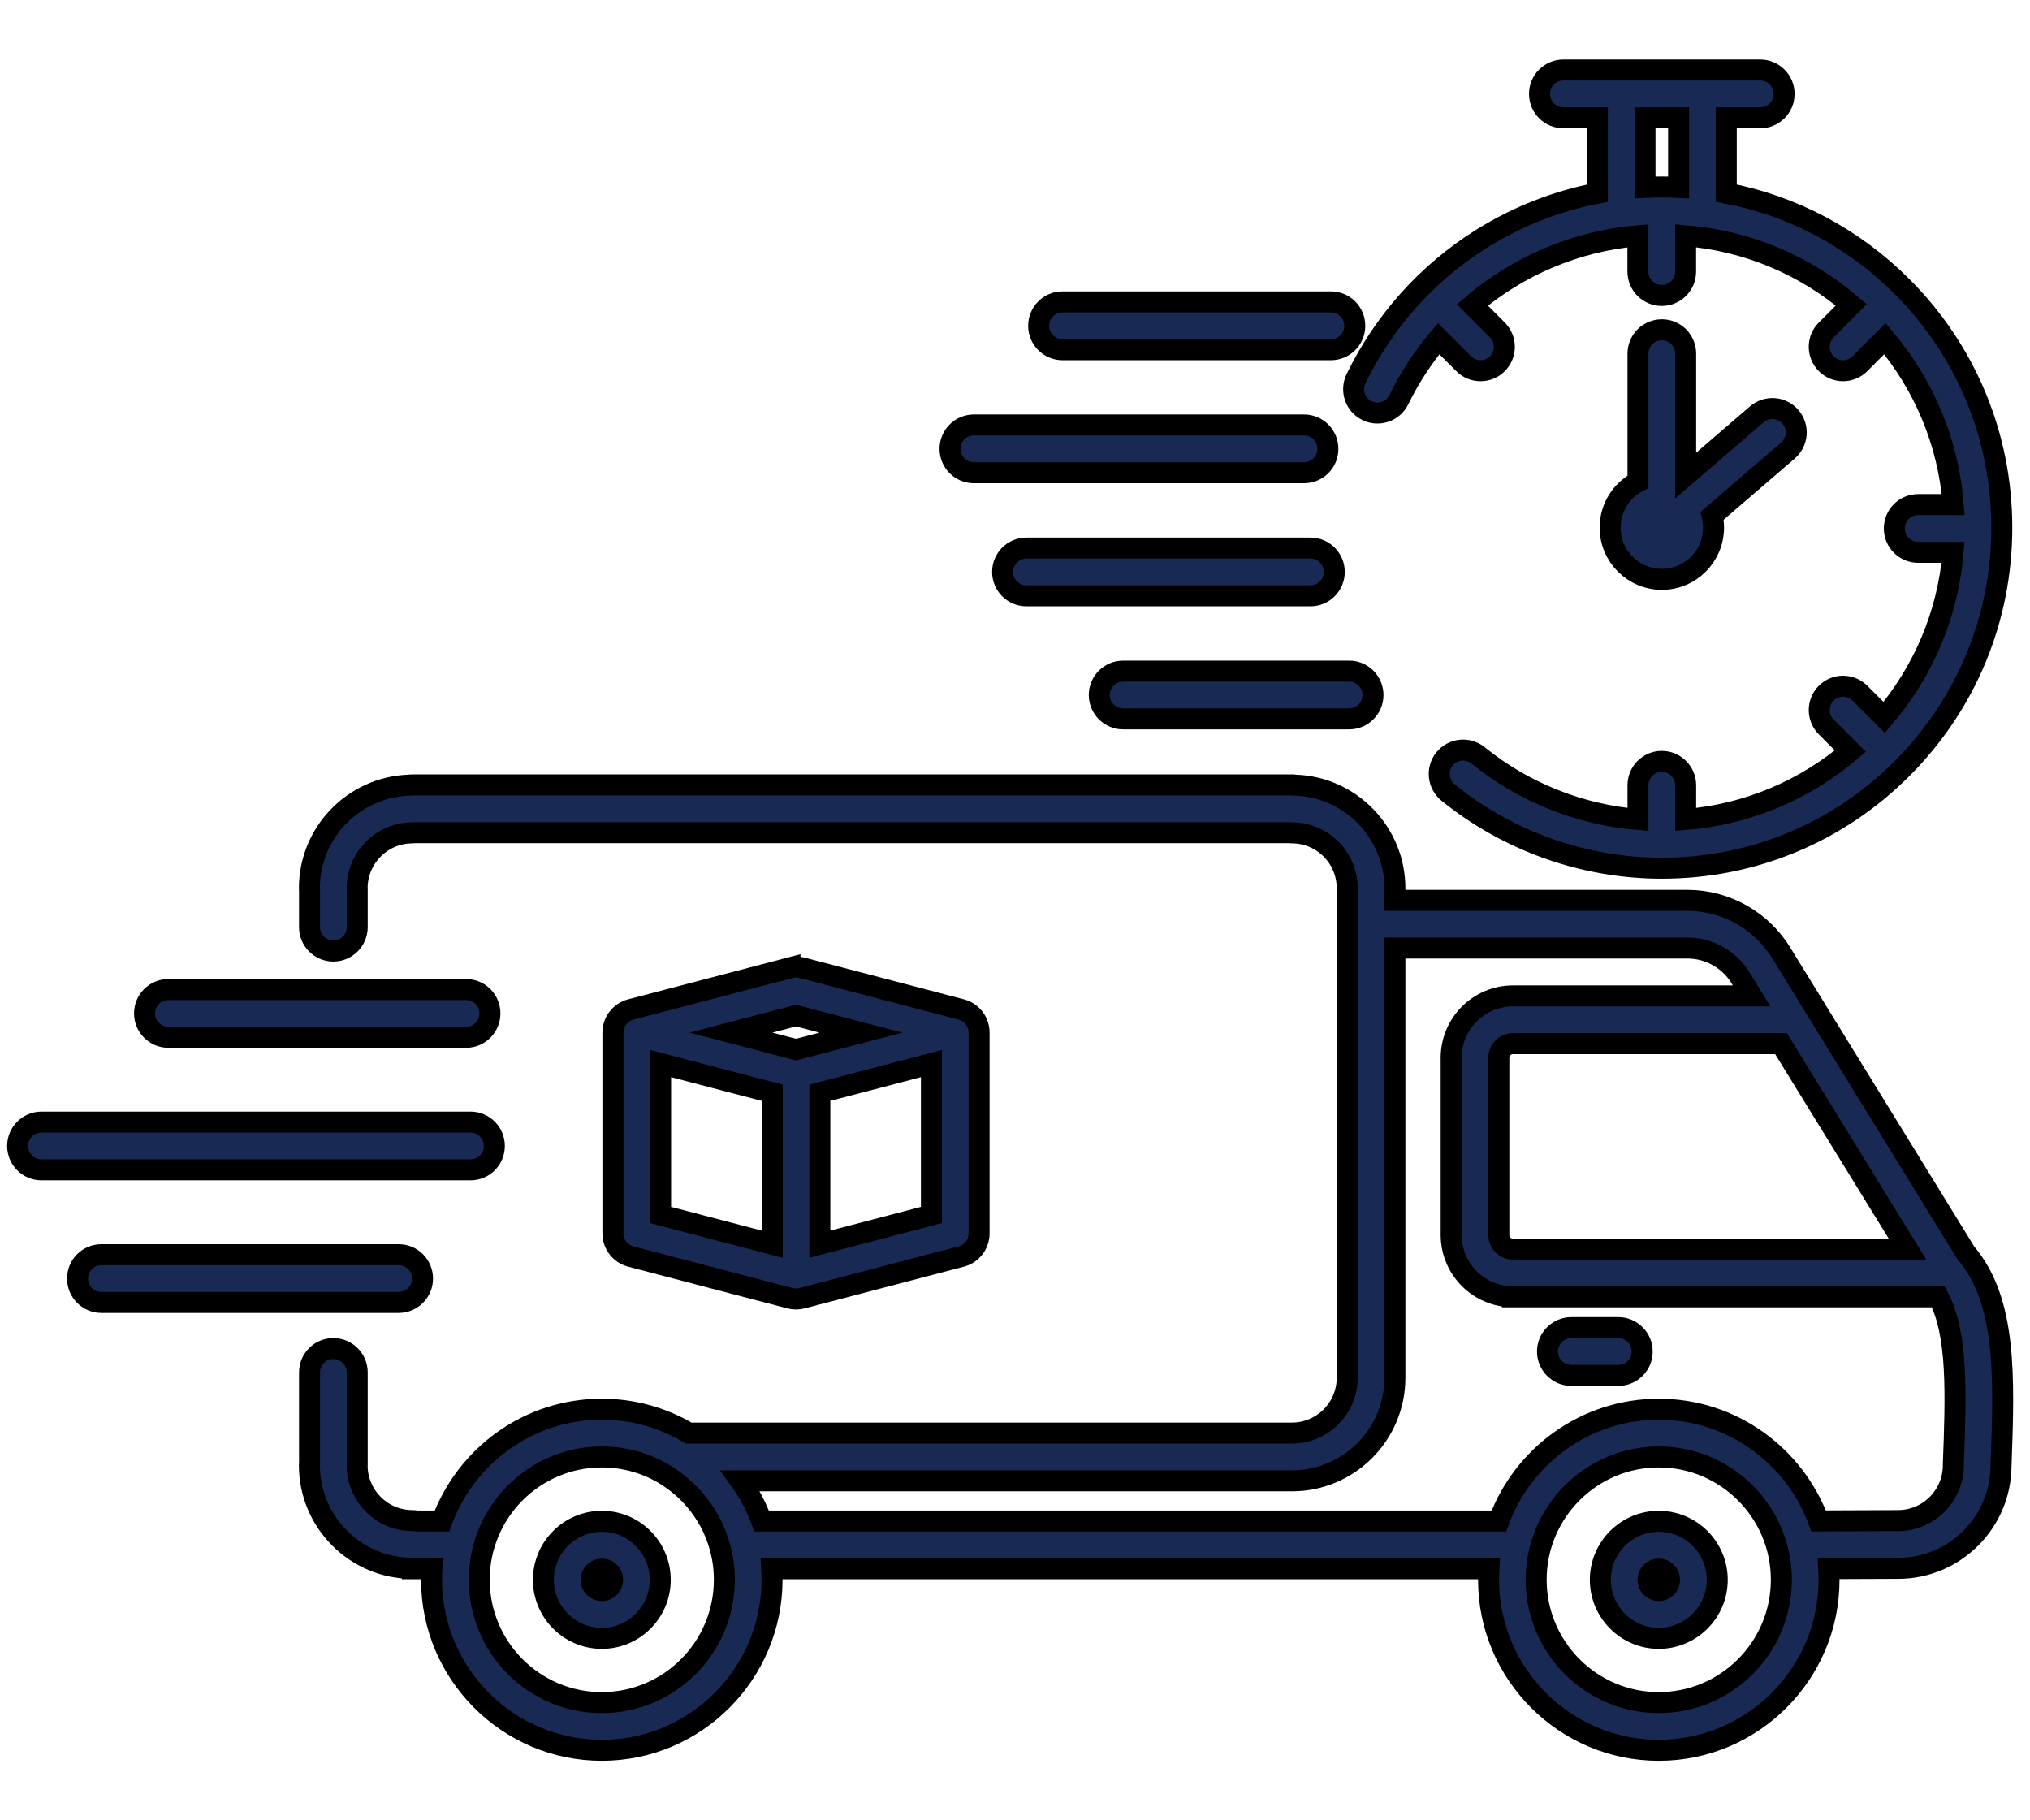
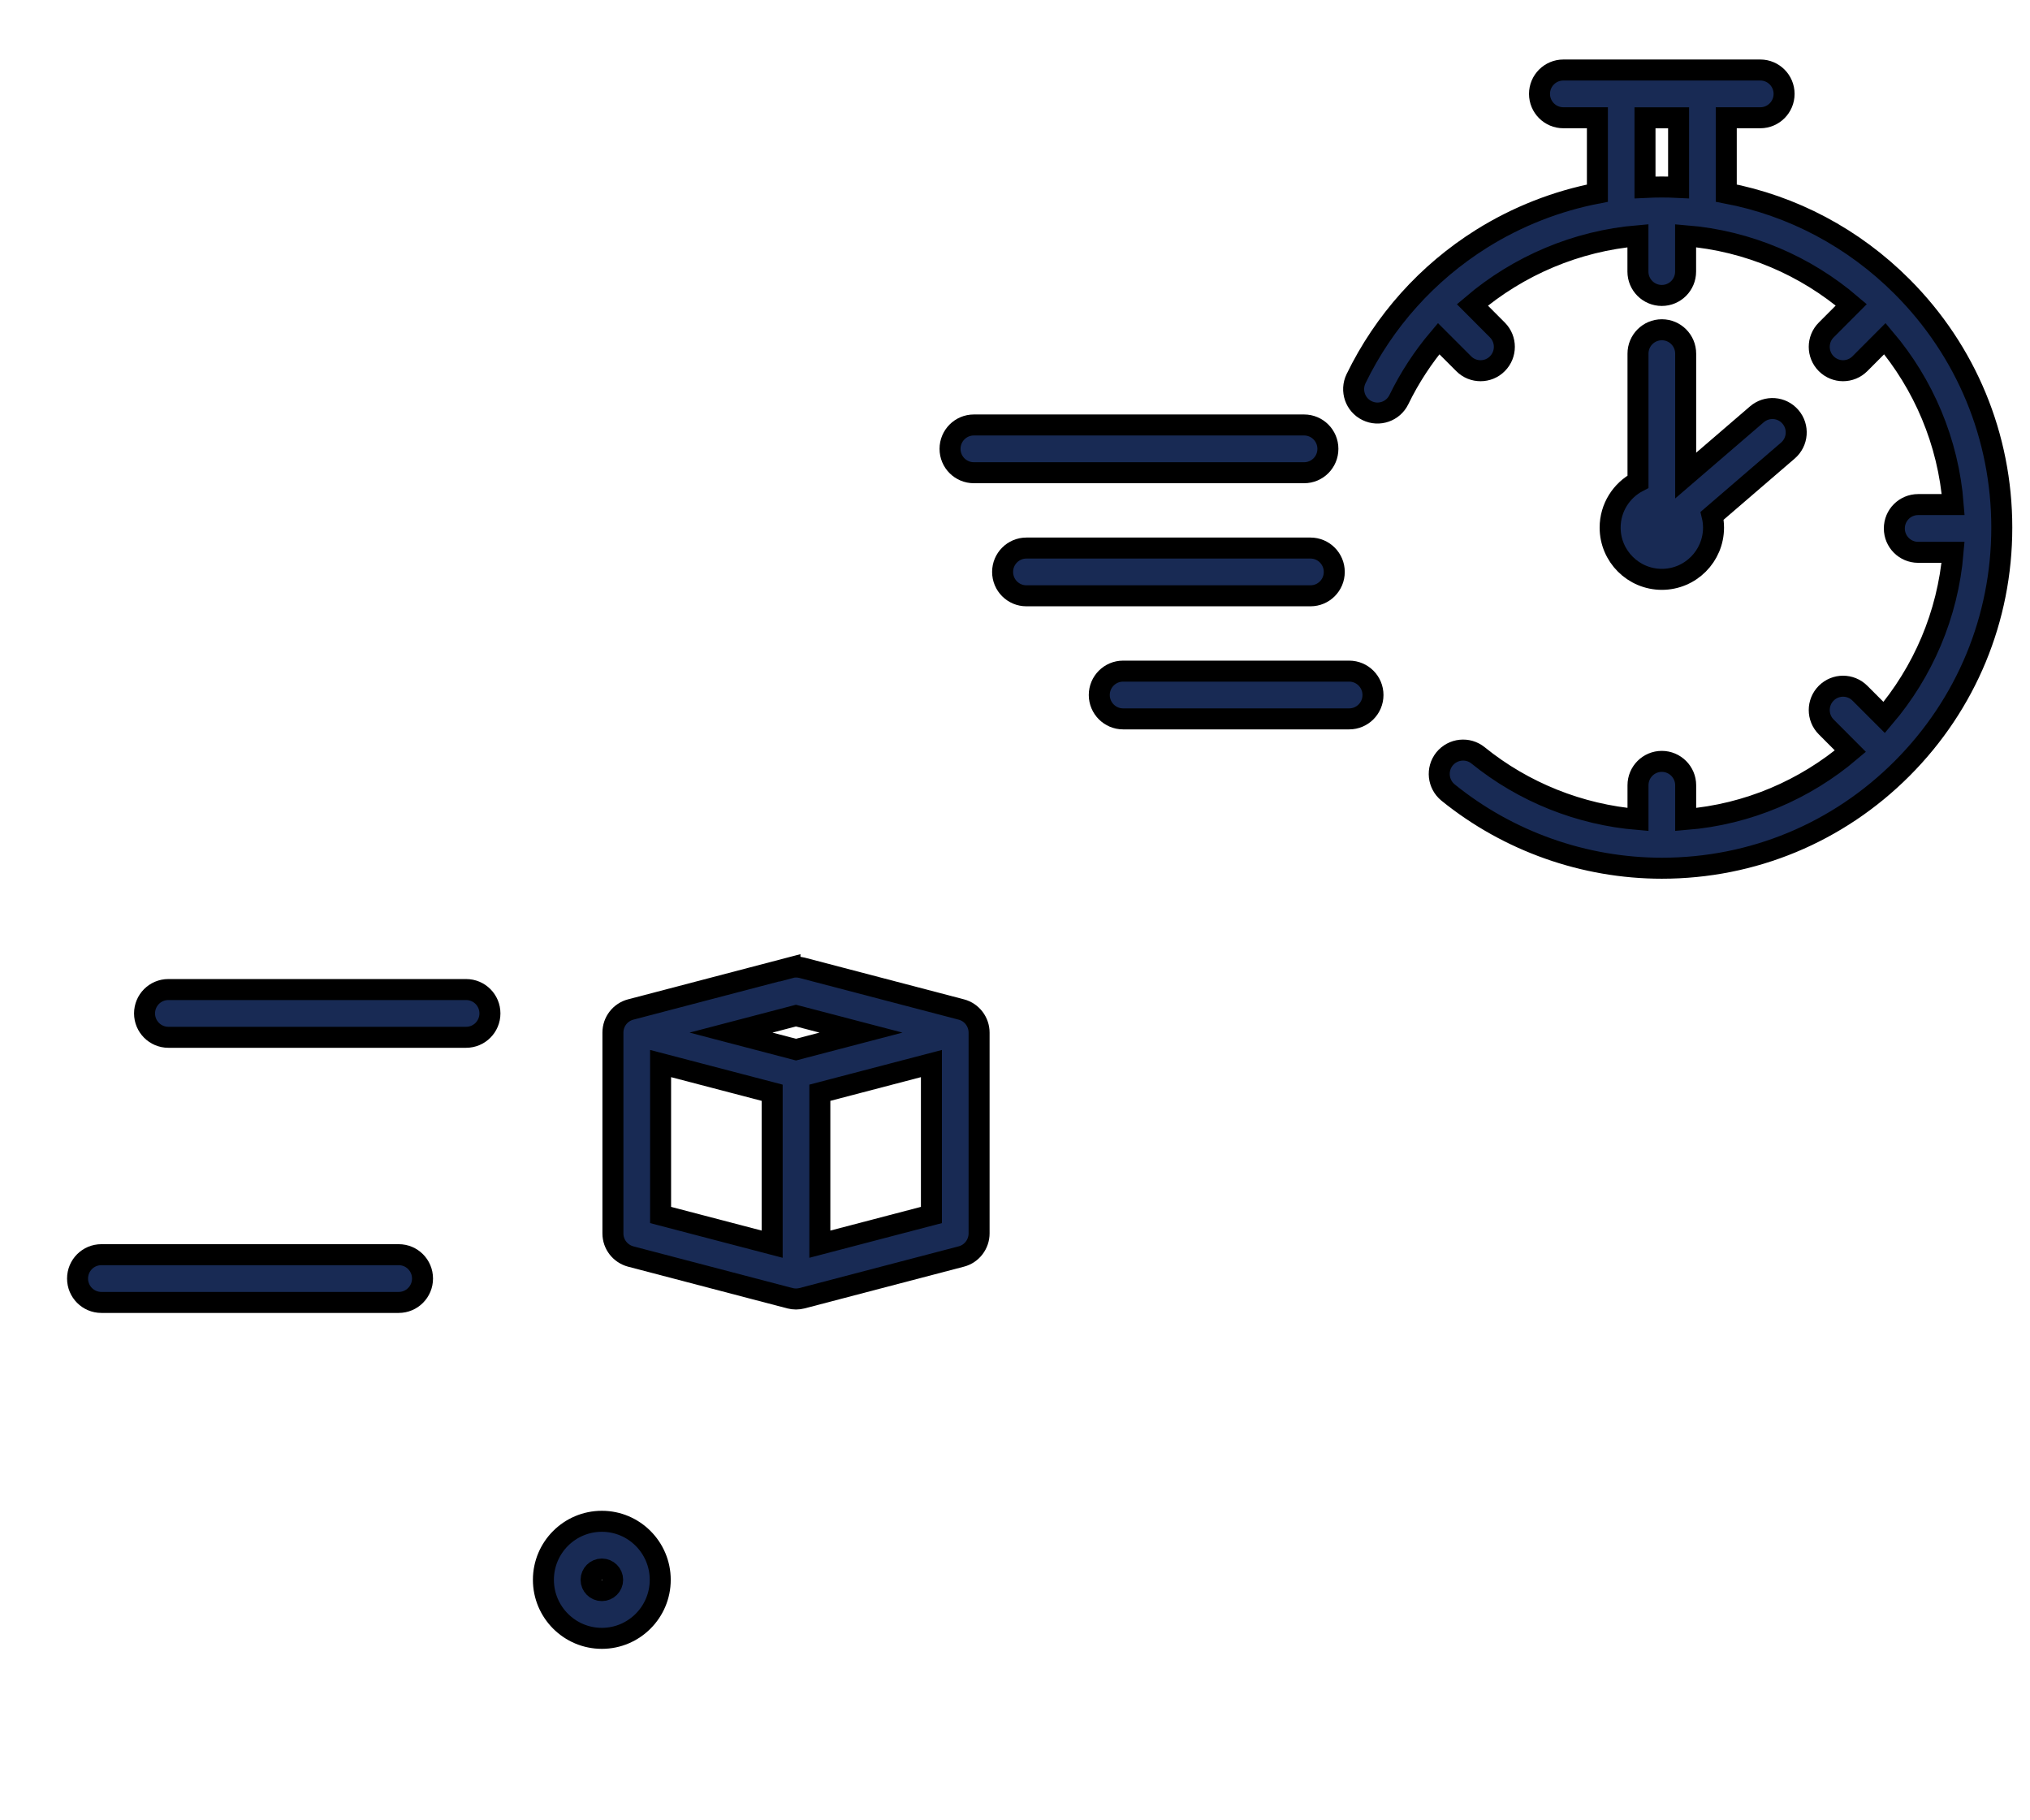
<svg xmlns="http://www.w3.org/2000/svg" width="29" height="26" viewBox="0 0 29 26" fill="none">
-   <path d="M23.697 21.729C23.236 21.729 22.862 22.104 22.862 22.565C22.862 23.026 23.237 23.401 23.697 23.401C24.157 23.401 24.532 23.026 24.532 22.565C24.532 22.104 24.157 21.729 23.697 21.729ZM23.697 22.719C23.612 22.719 23.543 22.65 23.543 22.565C23.543 22.48 23.612 22.411 23.697 22.411C23.782 22.411 23.851 22.48 23.851 22.565C23.851 22.65 23.782 22.719 23.697 22.719Z" fill="#182A54" stroke="black" stroke-width="0.3" />
  <path d="M8.598 21.729C8.137 21.729 7.763 22.104 7.763 22.565C7.763 23.026 8.137 23.401 8.598 23.401C9.058 23.401 9.432 23.026 9.432 22.565C9.432 22.104 9.058 21.729 8.598 21.729ZM8.598 22.719C8.513 22.719 8.444 22.65 8.444 22.565C8.444 22.48 8.513 22.411 8.598 22.411C8.683 22.411 8.752 22.48 8.752 22.565C8.752 22.65 8.683 22.719 8.598 22.719Z" fill="#182A54" stroke="black" stroke-width="0.3" />
  <path d="M2.405 14.816H6.659C6.847 14.816 6.999 14.663 6.999 14.475C6.999 14.286 6.847 14.134 6.659 14.134H2.405C2.217 14.134 2.065 14.286 2.065 14.475C2.065 14.663 2.217 14.816 2.405 14.816Z" fill="#182A54" stroke="black" stroke-width="0.3" />
-   <path d="M7.062 16.368C7.062 16.18 6.91 16.027 6.722 16.027H0.593C0.405 16.027 0.252 16.18 0.252 16.368C0.252 16.557 0.405 16.709 0.593 16.709H6.722C6.91 16.709 7.062 16.557 7.062 16.368Z" fill="#182A54" stroke="black" stroke-width="0.3" />
  <path d="M6.036 18.262C6.036 18.073 5.884 17.921 5.696 17.921H1.448C1.26 17.921 1.108 18.073 1.108 18.262C1.108 18.45 1.26 18.603 1.448 18.603H5.696C5.884 18.603 6.036 18.45 6.036 18.262Z" fill="#182A54" stroke="black" stroke-width="0.3" />
-   <path d="M28.586 20.938C28.632 19.677 28.672 18.586 28.082 17.893L25.46 13.633C25.46 13.633 25.46 13.633 25.46 13.633C25.178 13.156 24.661 12.86 24.108 12.86H19.927V12.688C19.927 11.893 19.296 11.243 18.509 11.215C18.492 11.213 18.474 11.211 18.457 11.211H5.891C5.873 11.211 5.856 11.213 5.839 11.215C5.052 11.243 4.42 11.893 4.42 12.688C4.42 12.699 4.421 12.71 4.422 12.721V13.243C4.422 13.431 4.574 13.584 4.762 13.584C4.95 13.584 5.103 13.431 5.103 13.243V12.687C5.103 12.68 5.102 12.672 5.102 12.665C5.114 12.239 5.463 11.896 5.891 11.896C5.906 11.896 5.921 11.895 5.936 11.893H18.411C18.426 11.895 18.441 11.896 18.457 11.896C18.892 11.896 19.246 12.251 19.246 12.687V19.678C19.246 20.114 18.892 20.469 18.457 20.469H9.838C9.474 20.252 9.05 20.128 8.597 20.128C7.55 20.128 6.656 20.794 6.314 21.725H5.952C5.932 21.721 5.912 21.719 5.891 21.719C5.463 21.719 5.113 21.376 5.102 20.95C5.102 20.943 5.103 20.935 5.103 20.928V19.602C5.103 19.414 4.95 19.262 4.762 19.262C4.574 19.262 4.422 19.414 4.422 19.602V20.894C4.421 20.905 4.42 20.916 4.42 20.928C4.42 21.74 5.08 22.401 5.891 22.401V22.407H6.17C6.167 22.459 6.165 22.511 6.165 22.564C6.165 23.907 7.256 25 8.597 25C9.938 25 11.029 23.907 11.029 22.564C11.029 22.511 11.027 22.458 11.024 22.407H21.27C21.267 22.459 21.265 22.511 21.265 22.564C21.265 23.907 22.356 25 23.697 25C25.038 25 26.129 23.907 26.129 22.564C26.129 22.51 26.127 22.457 26.124 22.405L27.117 22.401C27.924 22.401 28.581 21.745 28.586 20.938ZM21.614 17.841C21.614 17.841 21.613 17.841 21.612 17.841C21.502 17.841 21.412 17.751 21.412 17.64V15.108C21.412 14.997 21.502 14.907 21.612 14.907H25.444L27.25 17.841H21.614ZM8.597 24.319C7.631 24.319 6.846 23.532 6.846 22.564C6.846 21.597 7.631 20.81 8.597 20.81C8.942 20.81 9.264 20.91 9.535 21.083C9.548 21.093 9.561 21.102 9.575 21.11C10.041 21.425 10.348 21.959 10.348 22.564C10.348 23.532 9.563 24.319 8.597 24.319ZM23.697 24.319C22.731 24.319 21.945 23.532 21.945 22.564C21.945 21.597 22.731 20.81 23.697 20.81C24.662 20.81 25.448 21.597 25.448 22.564C25.448 23.532 24.662 24.319 23.697 24.319ZM27.115 21.719C27.115 21.719 27.114 21.719 27.114 21.719L25.98 21.724C25.637 20.793 24.743 20.128 23.697 20.128C22.65 20.128 21.755 20.794 21.413 21.725H10.88C10.805 21.52 10.703 21.327 10.577 21.151H18.457C19.268 21.151 19.927 20.491 19.927 19.678V13.541H24.108C24.423 13.541 24.717 13.711 24.876 13.984C24.877 13.985 24.878 13.987 24.879 13.988C24.88 13.989 24.88 13.99 24.881 13.991L25.024 14.225H21.613C21.127 14.225 20.731 14.621 20.731 15.108V17.639C20.731 18.124 21.123 18.518 21.606 18.522V18.523H27.69C27.974 19.051 27.942 19.924 27.905 20.916C27.905 20.918 27.905 20.92 27.905 20.922C27.905 20.924 27.905 20.926 27.905 20.928C27.905 21.364 27.551 21.719 27.115 21.719Z" fill="#182A54" stroke="black" stroke-width="0.3" />
-   <path d="M23.119 18.963H22.448C22.26 18.963 22.107 19.116 22.107 19.304C22.107 19.492 22.26 19.645 22.448 19.645H23.119C23.308 19.645 23.46 19.492 23.46 19.304C23.46 19.116 23.307 18.963 23.119 18.963Z" fill="#182A54" stroke="black" stroke-width="0.3" />
  <path d="M8.756 14.749V17.617C8.756 17.776 8.864 17.908 9.01 17.947V17.947L11.285 18.543C11.313 18.55 11.342 18.554 11.371 18.554C11.4 18.554 11.429 18.55 11.457 18.543L13.733 17.947C13.886 17.907 13.987 17.768 13.987 17.617H13.987V14.749H13.987C13.987 14.598 13.886 14.459 13.733 14.419L11.457 13.823C11.399 13.808 11.34 13.809 11.285 13.824V13.823L9.01 14.419V14.419C8.864 14.457 8.756 14.59 8.756 14.749ZM13.306 17.354L11.712 17.771V15.608L13.306 15.191V17.354ZM11.031 17.771L9.437 17.354V15.191L11.031 15.608V17.771ZM12.3 14.749L11.371 14.992L10.443 14.749L11.371 14.506L12.3 14.749Z" fill="#182A54" stroke="black" stroke-width="0.3" />
  <path d="M19.529 5.865C19.698 5.948 19.902 5.877 19.984 5.708C20.138 5.391 20.33 5.1 20.552 4.837L20.91 5.195C20.976 5.262 21.063 5.295 21.151 5.295C21.238 5.295 21.325 5.262 21.391 5.195C21.524 5.062 21.524 4.846 21.391 4.713L21.034 4.355C21.694 3.794 22.521 3.441 23.399 3.367V3.879C23.399 4.068 23.552 4.22 23.74 4.22C23.928 4.22 24.08 4.068 24.08 3.879V3.367C24.979 3.44 25.798 3.799 26.447 4.354L26.089 4.713C25.956 4.846 25.956 5.062 26.089 5.195C26.155 5.261 26.242 5.295 26.329 5.295C26.417 5.295 26.504 5.261 26.57 5.195L26.927 4.837C27.477 5.487 27.833 6.307 27.903 7.207H27.402C27.214 7.207 27.062 7.359 27.062 7.548C27.062 7.736 27.214 7.889 27.402 7.889H27.901C27.826 8.785 27.468 9.601 26.917 10.248L26.57 9.901C26.437 9.768 26.222 9.768 26.089 9.901C25.956 10.034 25.956 10.25 26.089 10.383L26.434 10.729C25.788 11.277 24.973 11.633 24.081 11.705V11.216C24.081 11.028 23.928 10.875 23.74 10.875C23.552 10.875 23.4 11.028 23.4 11.216V11.705C22.568 11.636 21.767 11.317 21.115 10.789C20.969 10.671 20.755 10.694 20.636 10.84C20.518 10.987 20.541 11.201 20.687 11.32C21.548 12.017 22.633 12.401 23.74 12.401C25.037 12.401 26.257 11.895 27.174 10.976C28.091 10.057 28.597 8.835 28.597 7.536C28.597 6.236 28.091 5.014 27.174 4.095C26.478 3.398 25.607 2.938 24.661 2.758V1.682H25.147C25.335 1.682 25.487 1.529 25.487 1.341C25.487 1.153 25.335 1 25.147 1H22.334C22.145 1 21.993 1.153 21.993 1.341C21.993 1.529 22.145 1.682 22.334 1.682H22.82V2.759C22.235 2.872 21.674 3.092 21.164 3.411C20.391 3.896 19.771 4.587 19.372 5.409C19.29 5.579 19.36 5.783 19.529 5.865ZM23.5 1.683H23.98V2.677C23.9 2.673 23.82 2.671 23.74 2.671C23.66 2.671 23.58 2.673 23.5 2.677V1.683Z" fill="#182A54" stroke="black" stroke-width="0.3" />
  <path d="M23.741 4.71C23.552 4.71 23.4 4.863 23.4 5.051V6.88C23.164 7.003 23.002 7.251 23.002 7.536C23.002 7.944 23.334 8.275 23.741 8.275C24.148 8.275 24.479 7.944 24.479 7.536C24.479 7.478 24.472 7.421 24.459 7.367L25.542 6.435C25.684 6.312 25.701 6.097 25.578 5.954C25.456 5.811 25.241 5.795 25.098 5.918L24.081 6.793V5.051C24.081 4.863 23.929 4.71 23.741 4.71Z" fill="#182A54" stroke="black" stroke-width="0.3" />
-   <path d="M15.178 4.995H19.014C19.202 4.995 19.354 4.842 19.354 4.654C19.354 4.465 19.202 4.312 19.014 4.312H15.178C14.99 4.312 14.838 4.465 14.838 4.654C14.838 4.842 14.991 4.995 15.178 4.995Z" fill="#182A54" stroke="black" stroke-width="0.3" />
  <path d="M13.912 6.752H18.63C18.818 6.752 18.97 6.6 18.97 6.411C18.97 6.223 18.818 6.07 18.63 6.07H13.912C13.724 6.07 13.572 6.223 13.572 6.411C13.572 6.6 13.724 6.752 13.912 6.752Z" fill="#182A54" stroke="black" stroke-width="0.3" />
  <path d="M19.061 8.169C19.061 7.981 18.909 7.828 18.721 7.828H14.663C14.475 7.828 14.323 7.981 14.323 8.169C14.323 8.358 14.475 8.51 14.663 8.51H18.721C18.909 8.51 19.061 8.358 19.061 8.169Z" fill="#182A54" stroke="black" stroke-width="0.3" />
  <path d="M16.044 10.268H19.274C19.462 10.268 19.614 10.115 19.614 9.927C19.614 9.739 19.462 9.586 19.274 9.586H16.044C15.856 9.586 15.704 9.739 15.704 9.927C15.704 10.115 15.857 10.268 16.044 10.268Z" fill="#182A54" stroke="black" stroke-width="0.3" />
</svg>